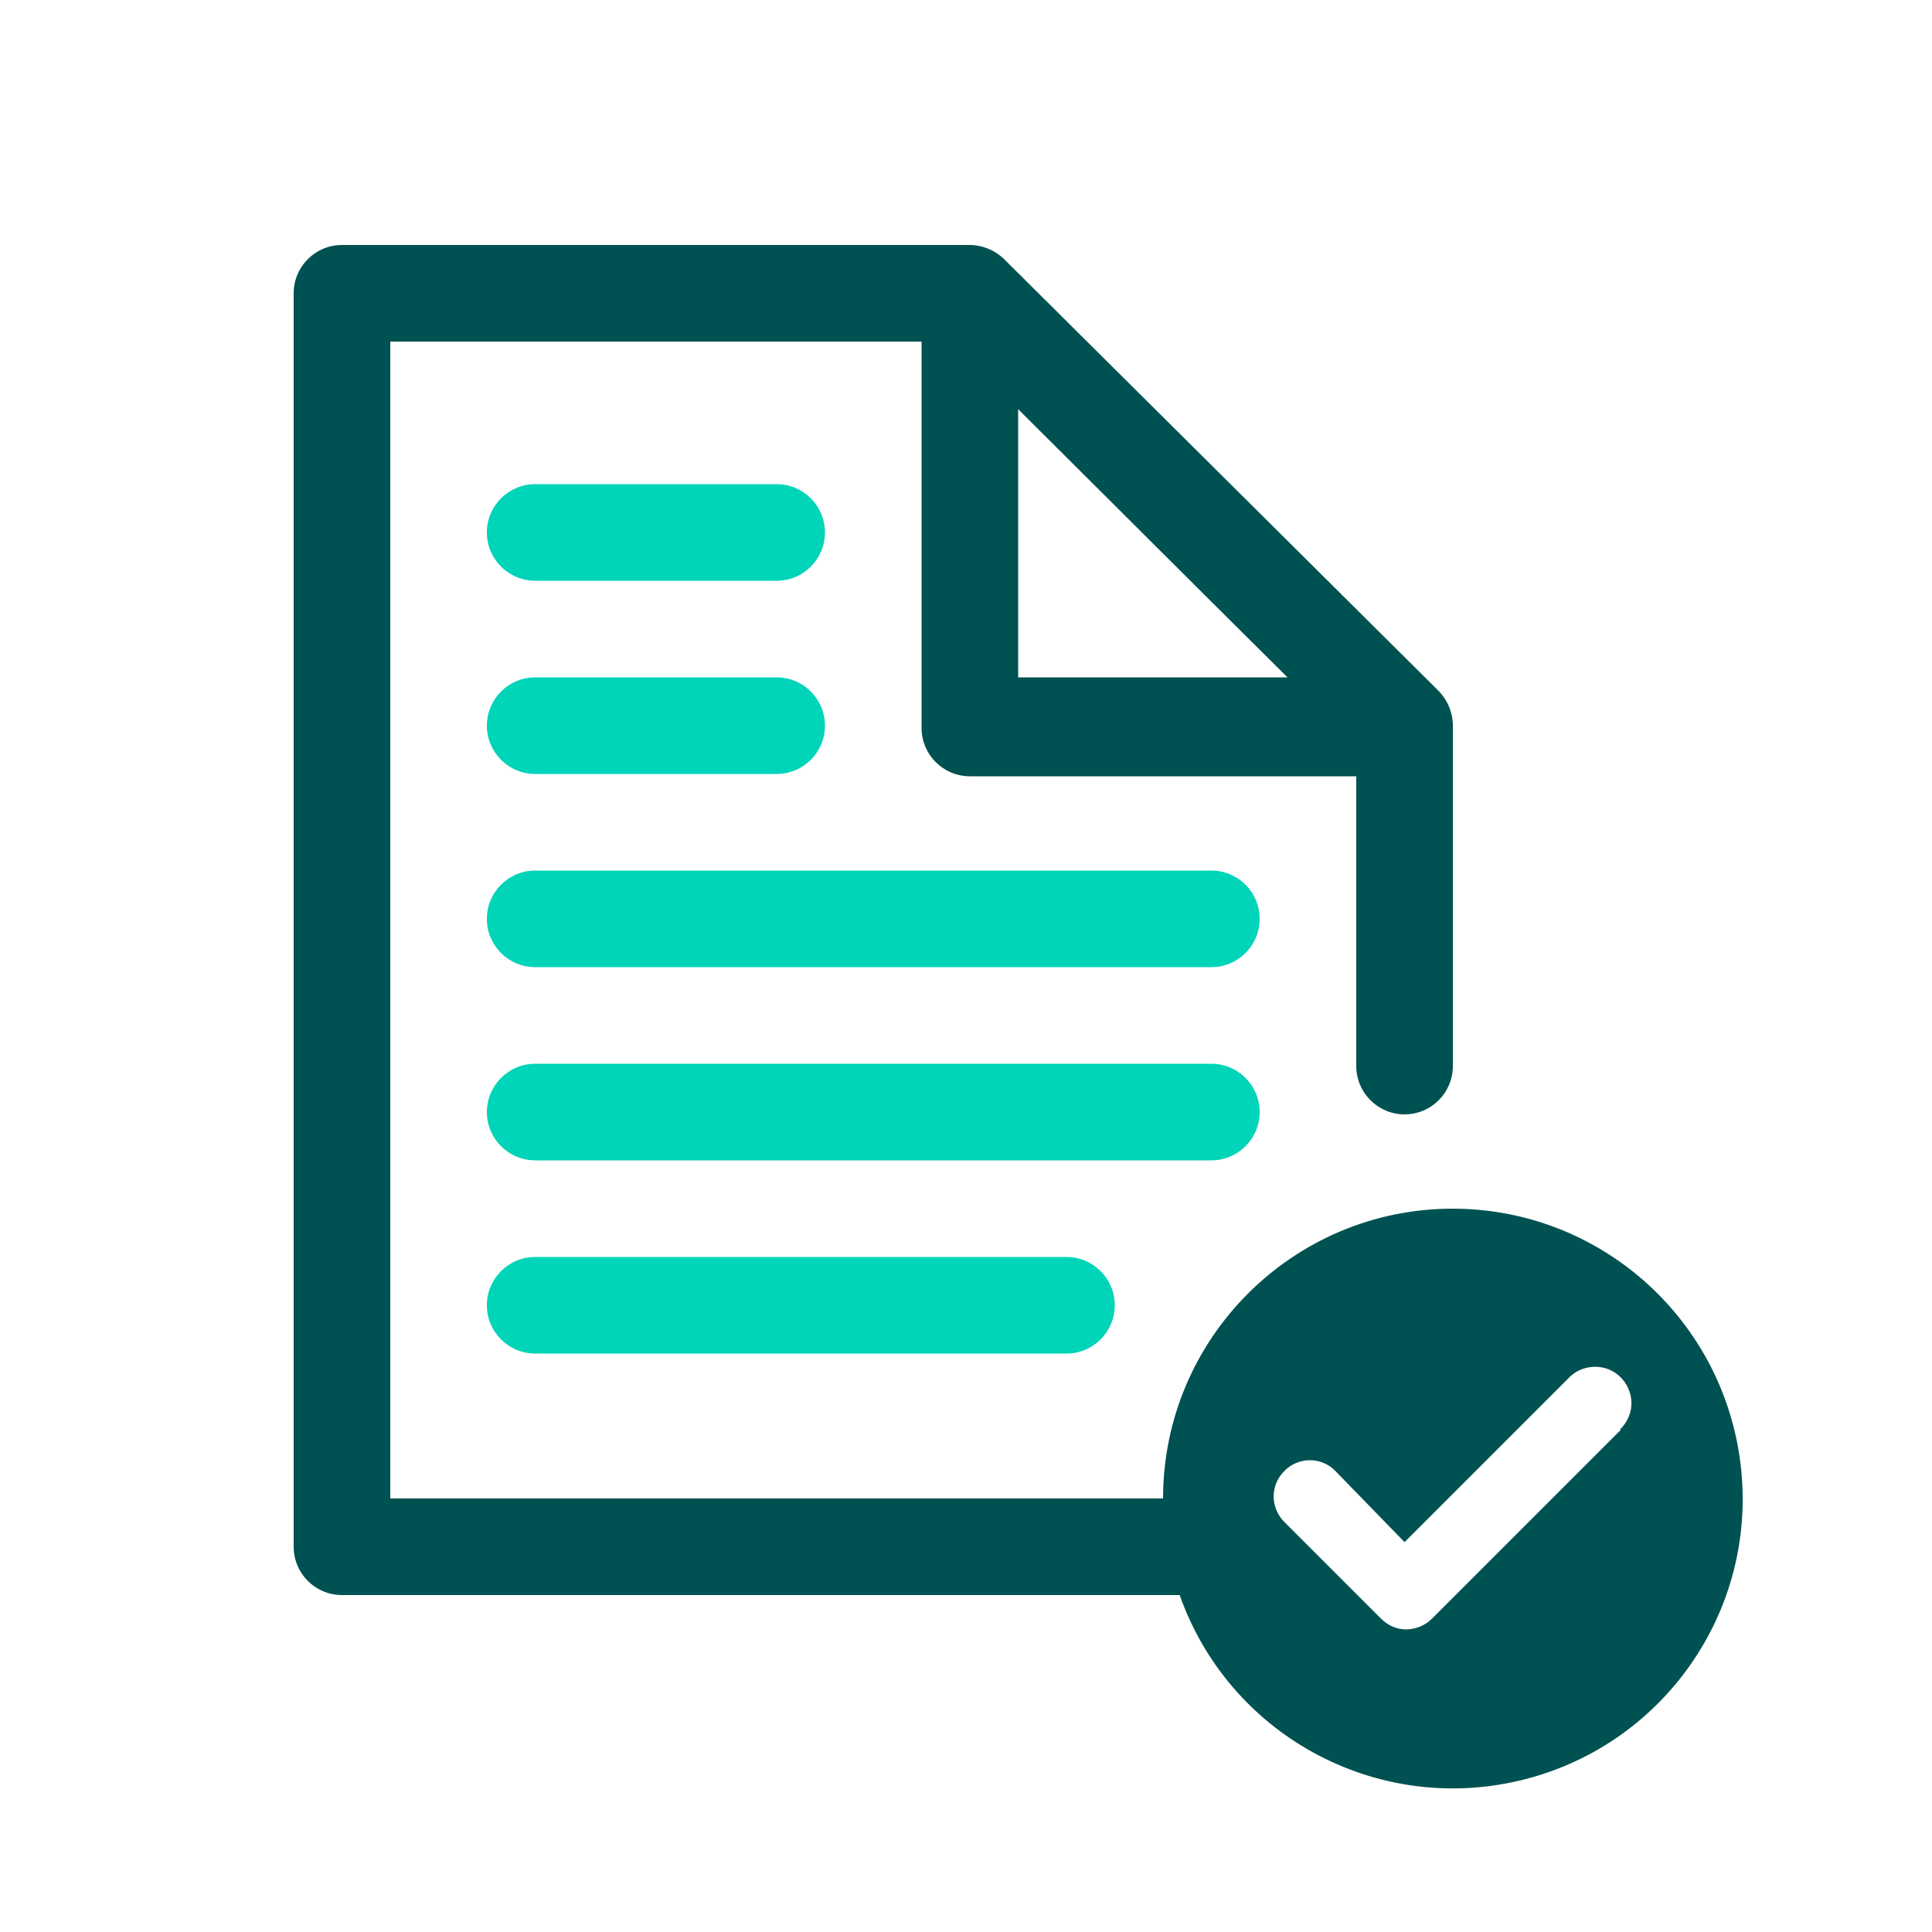
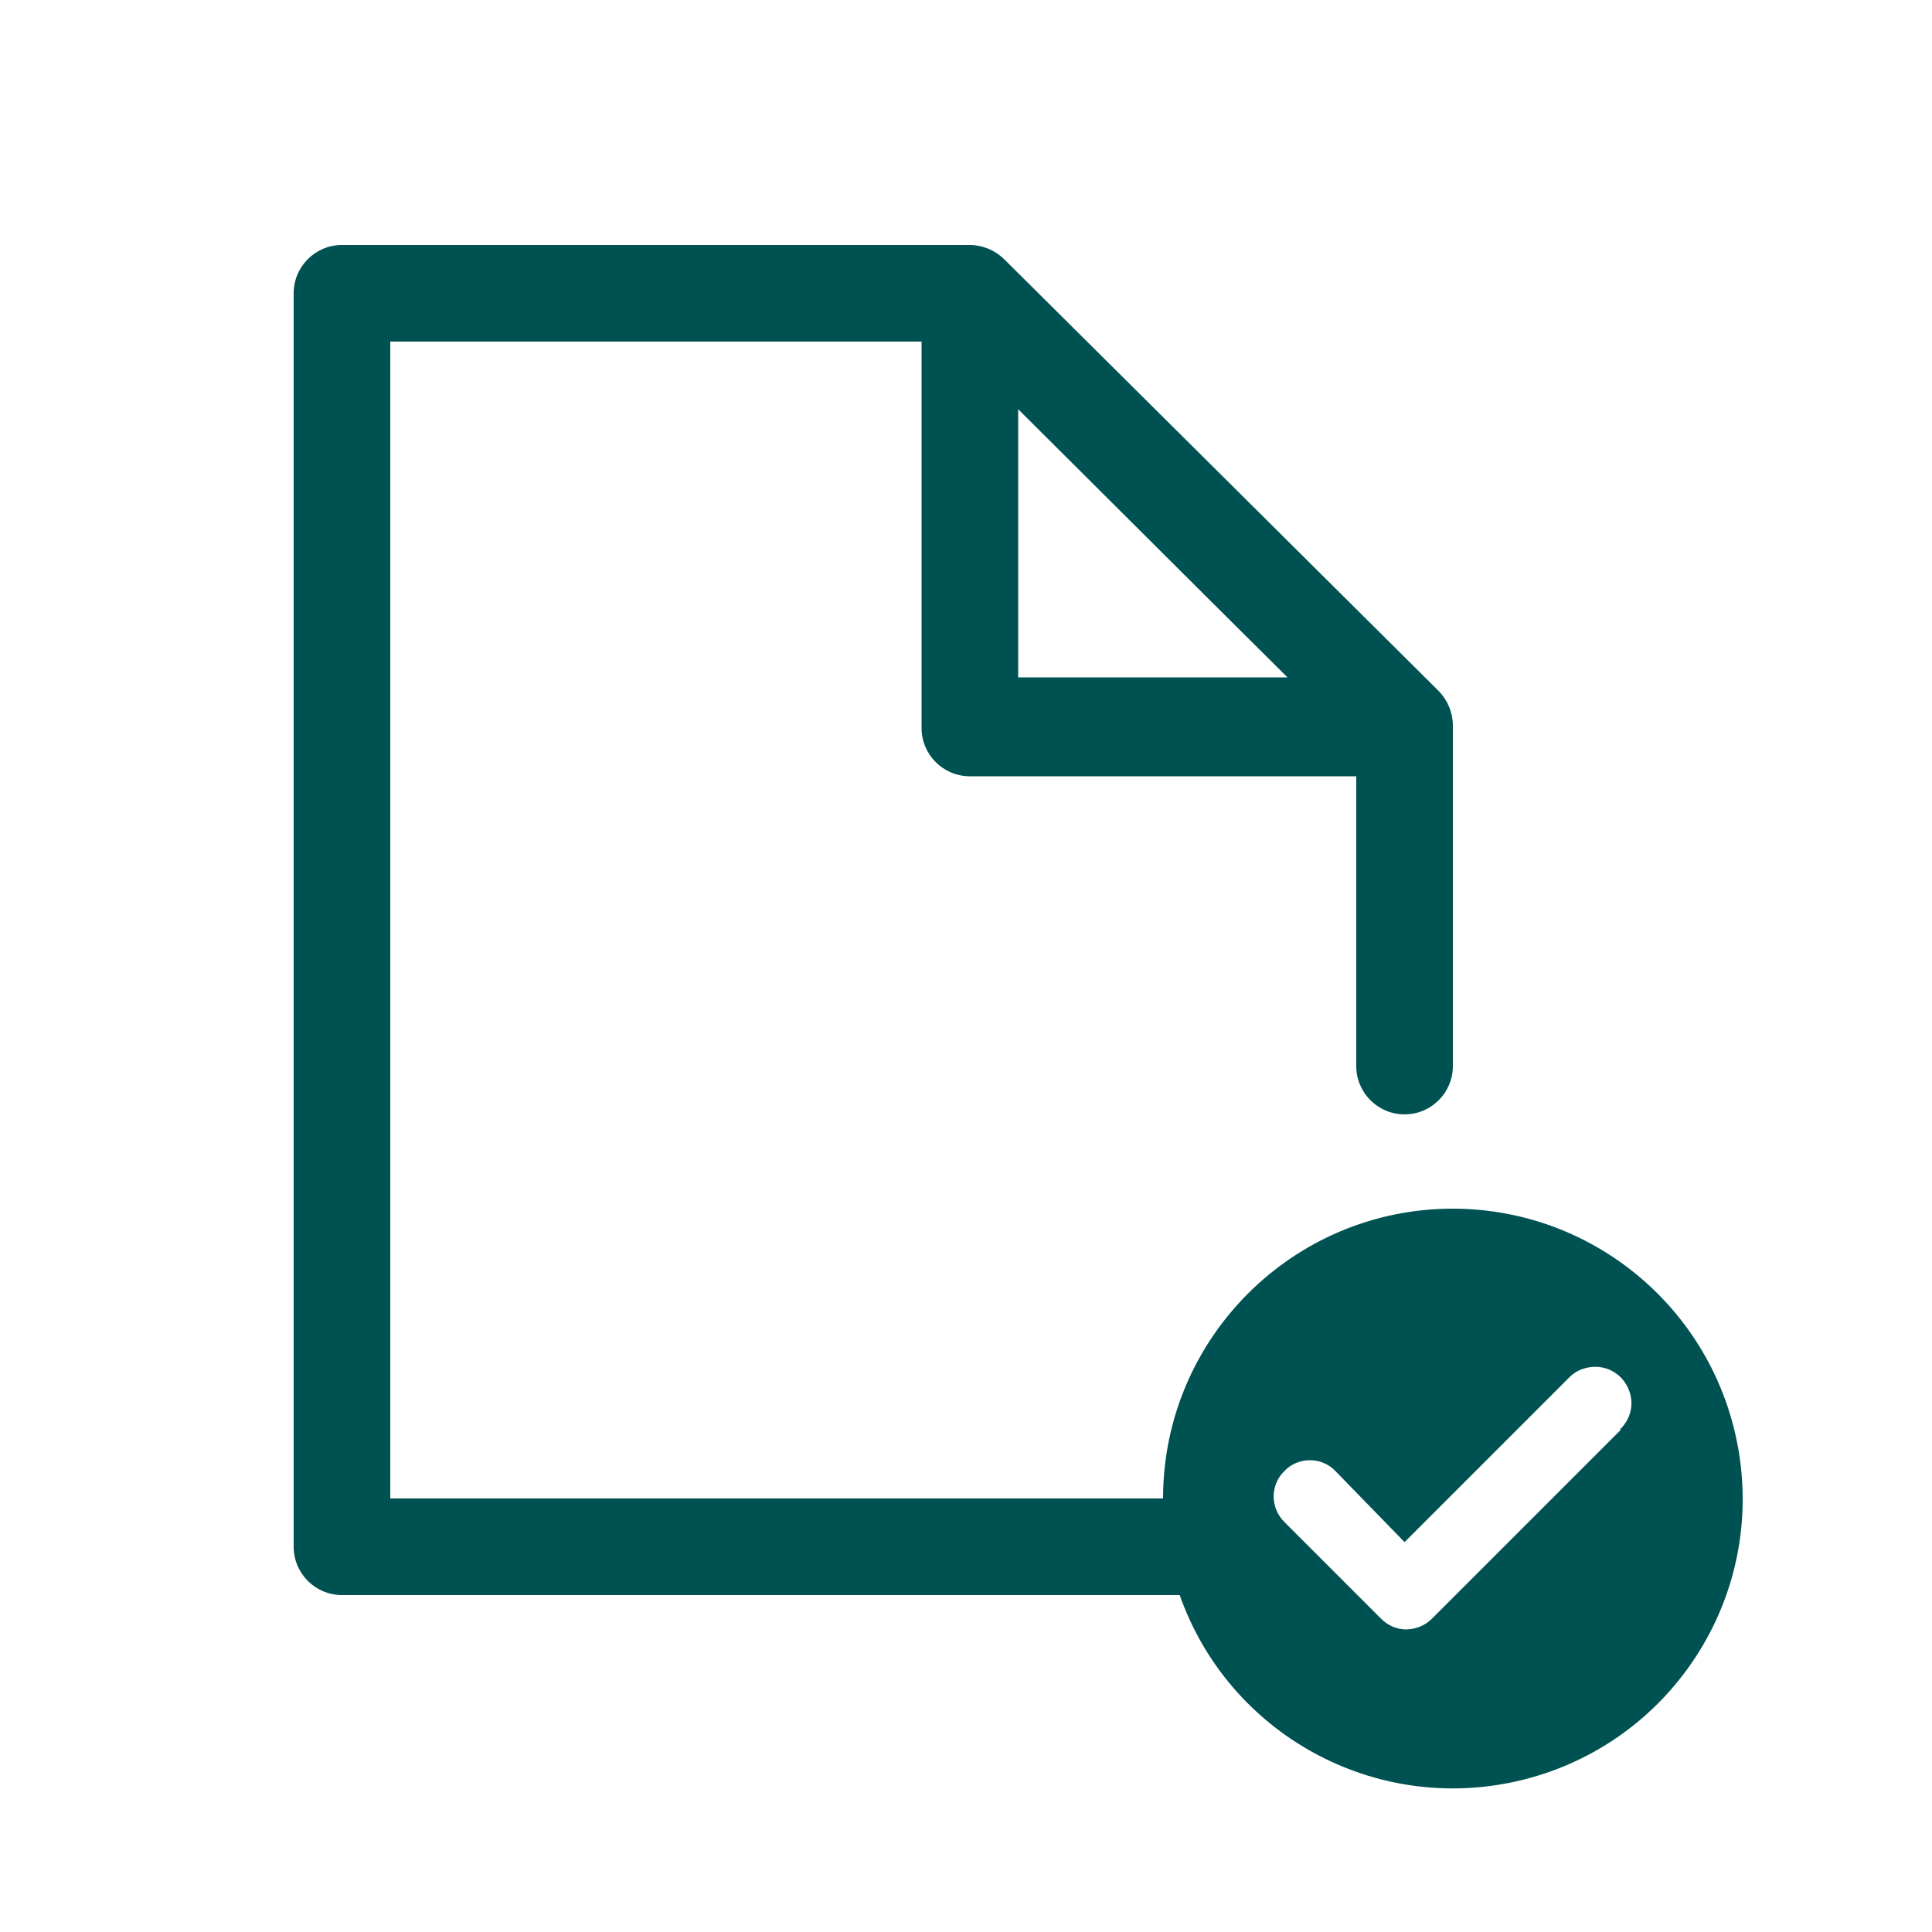
<svg xmlns="http://www.w3.org/2000/svg" id="a" width="50" height="50" viewBox="0 0 50 50">
  <g id="b">
-     <rect id="c" y="0" width="50" height="50" style="fill:none;" />
    <path id="d" d="M37.6,31.28c-4.14,0-7.5,3.36-7.5,7.5H10.1V8.84h13.75v10c0,.69,.56,1.25,1.25,1.25h10v7.5c0,.69,.56,1.25,1.25,1.25s1.25-.56,1.25-1.25v-8.81c0-.33-.13-.65-.36-.89L25.98,6.7c-.24-.23-.56-.36-.89-.36H8.85c-.69,0-1.25,.56-1.25,1.25V40.03c0,.69,.56,1.25,1.25,1.25H30.53c1.27,3.6,5.04,5.67,8.76,4.81,3.72-.86,6.2-4.37,5.76-8.16s-3.64-6.65-7.46-6.65h0ZM26.35,10.59l5.41,5.39,1.56,1.55h-6.97v-6.94Zm15.61,26.4l-4.9,4.9c-.18,.18-.41,.27-.66,.28-.25,0-.48-.1-.66-.28l-2.5-2.5c-.37-.37-.37-.96,0-1.32,.17-.18,.41-.28,.66-.28s.49,.1,.66,.28l1.79,1.84,4.24-4.24c.23-.25,.59-.35,.92-.27,.33,.08,.59,.34,.68,.68s-.02,.68-.27,.92h.05Z" style="fill:#005151;" />
-     <path id="e" d="M27.6,32.53c.69,0,1.25,.56,1.25,1.25s-.56,1.25-1.25,1.25H13.85c-.69,0-1.25-.56-1.25-1.25s.56-1.25,1.25-1.25h13.75Zm3.75-5c.69,0,1.25,.56,1.25,1.25s-.56,1.25-1.25,1.25H13.85c-.69,0-1.25-.56-1.25-1.25s.56-1.25,1.25-1.25H31.35Zm0-5c.69,0,1.25,.56,1.25,1.25s-.56,1.25-1.25,1.25H13.85c-.69,0-1.25-.56-1.25-1.25s.56-1.25,1.25-1.25H31.35Zm-11.25-5c.69,0,1.25,.56,1.25,1.25s-.56,1.25-1.25,1.25h-6.25c-.69,0-1.25-.56-1.25-1.25s.56-1.25,1.25-1.25h6.25Zm0-5c.69,0,1.25,.56,1.25,1.25s-.56,1.25-1.25,1.25h-6.25c-.69,0-1.25-.56-1.25-1.25s.56-1.25,1.25-1.25h6.25Z" style="fill:#00d4b9;" />
  </g>
</svg>